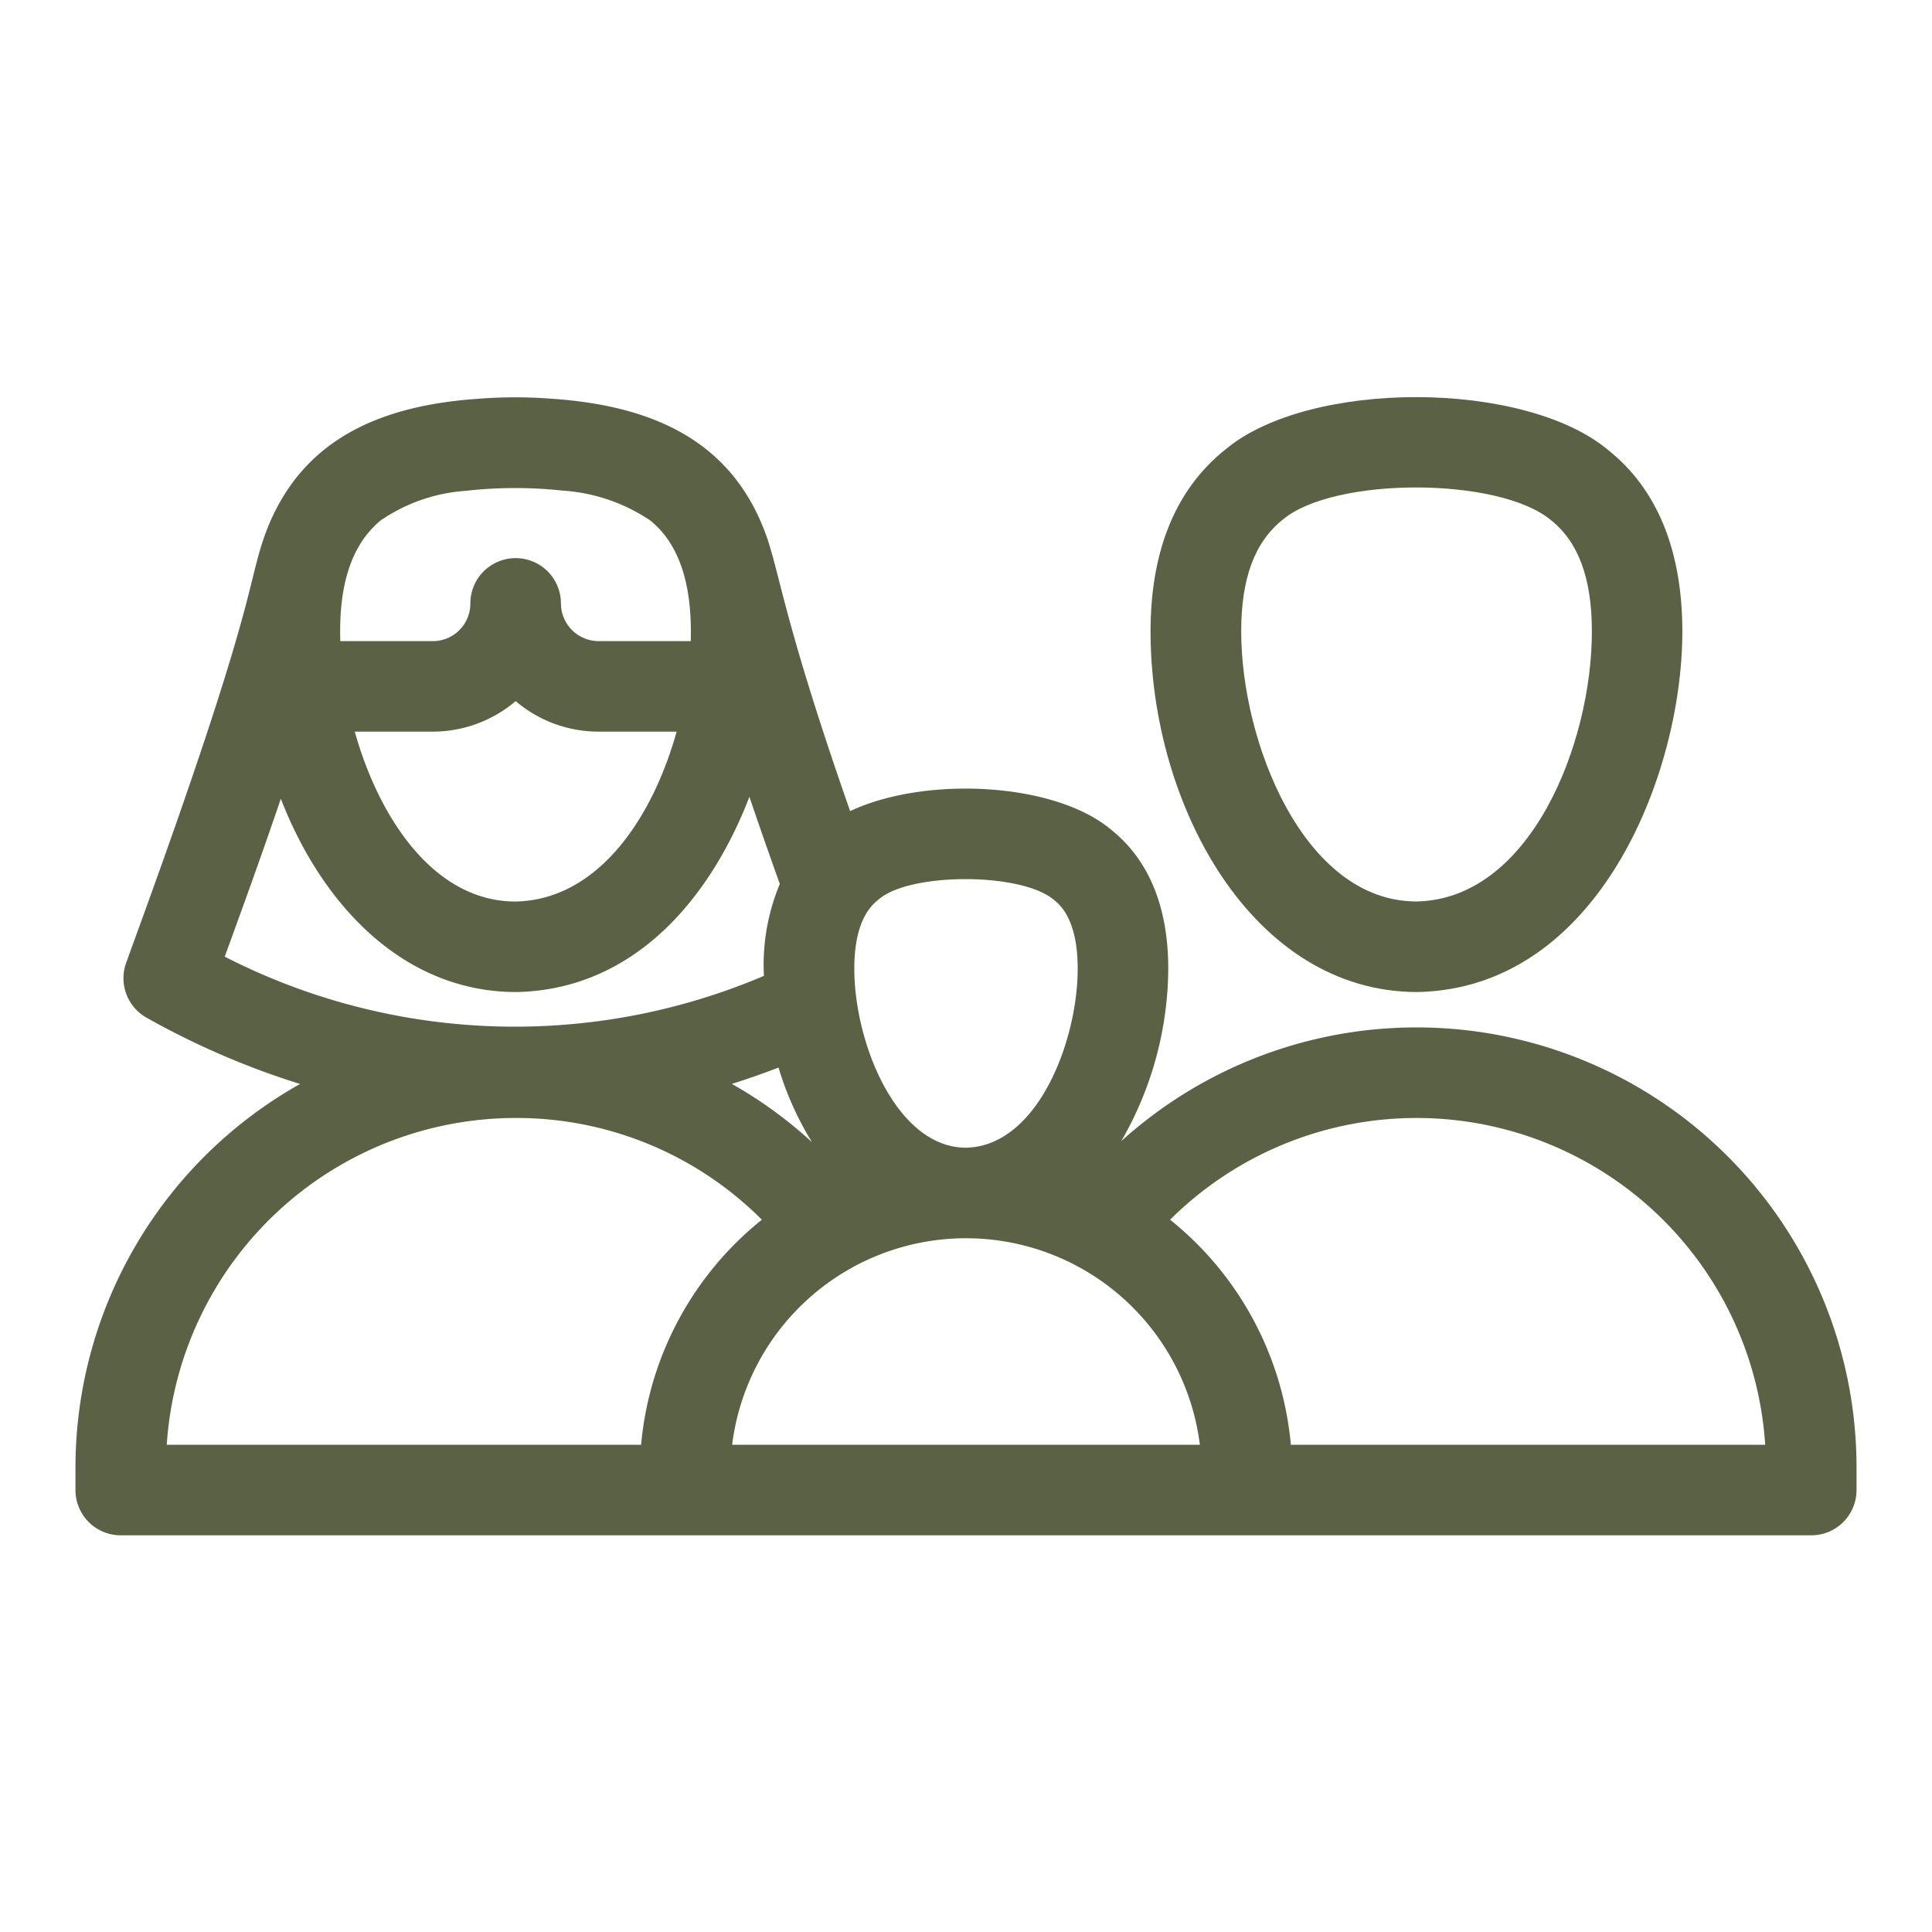
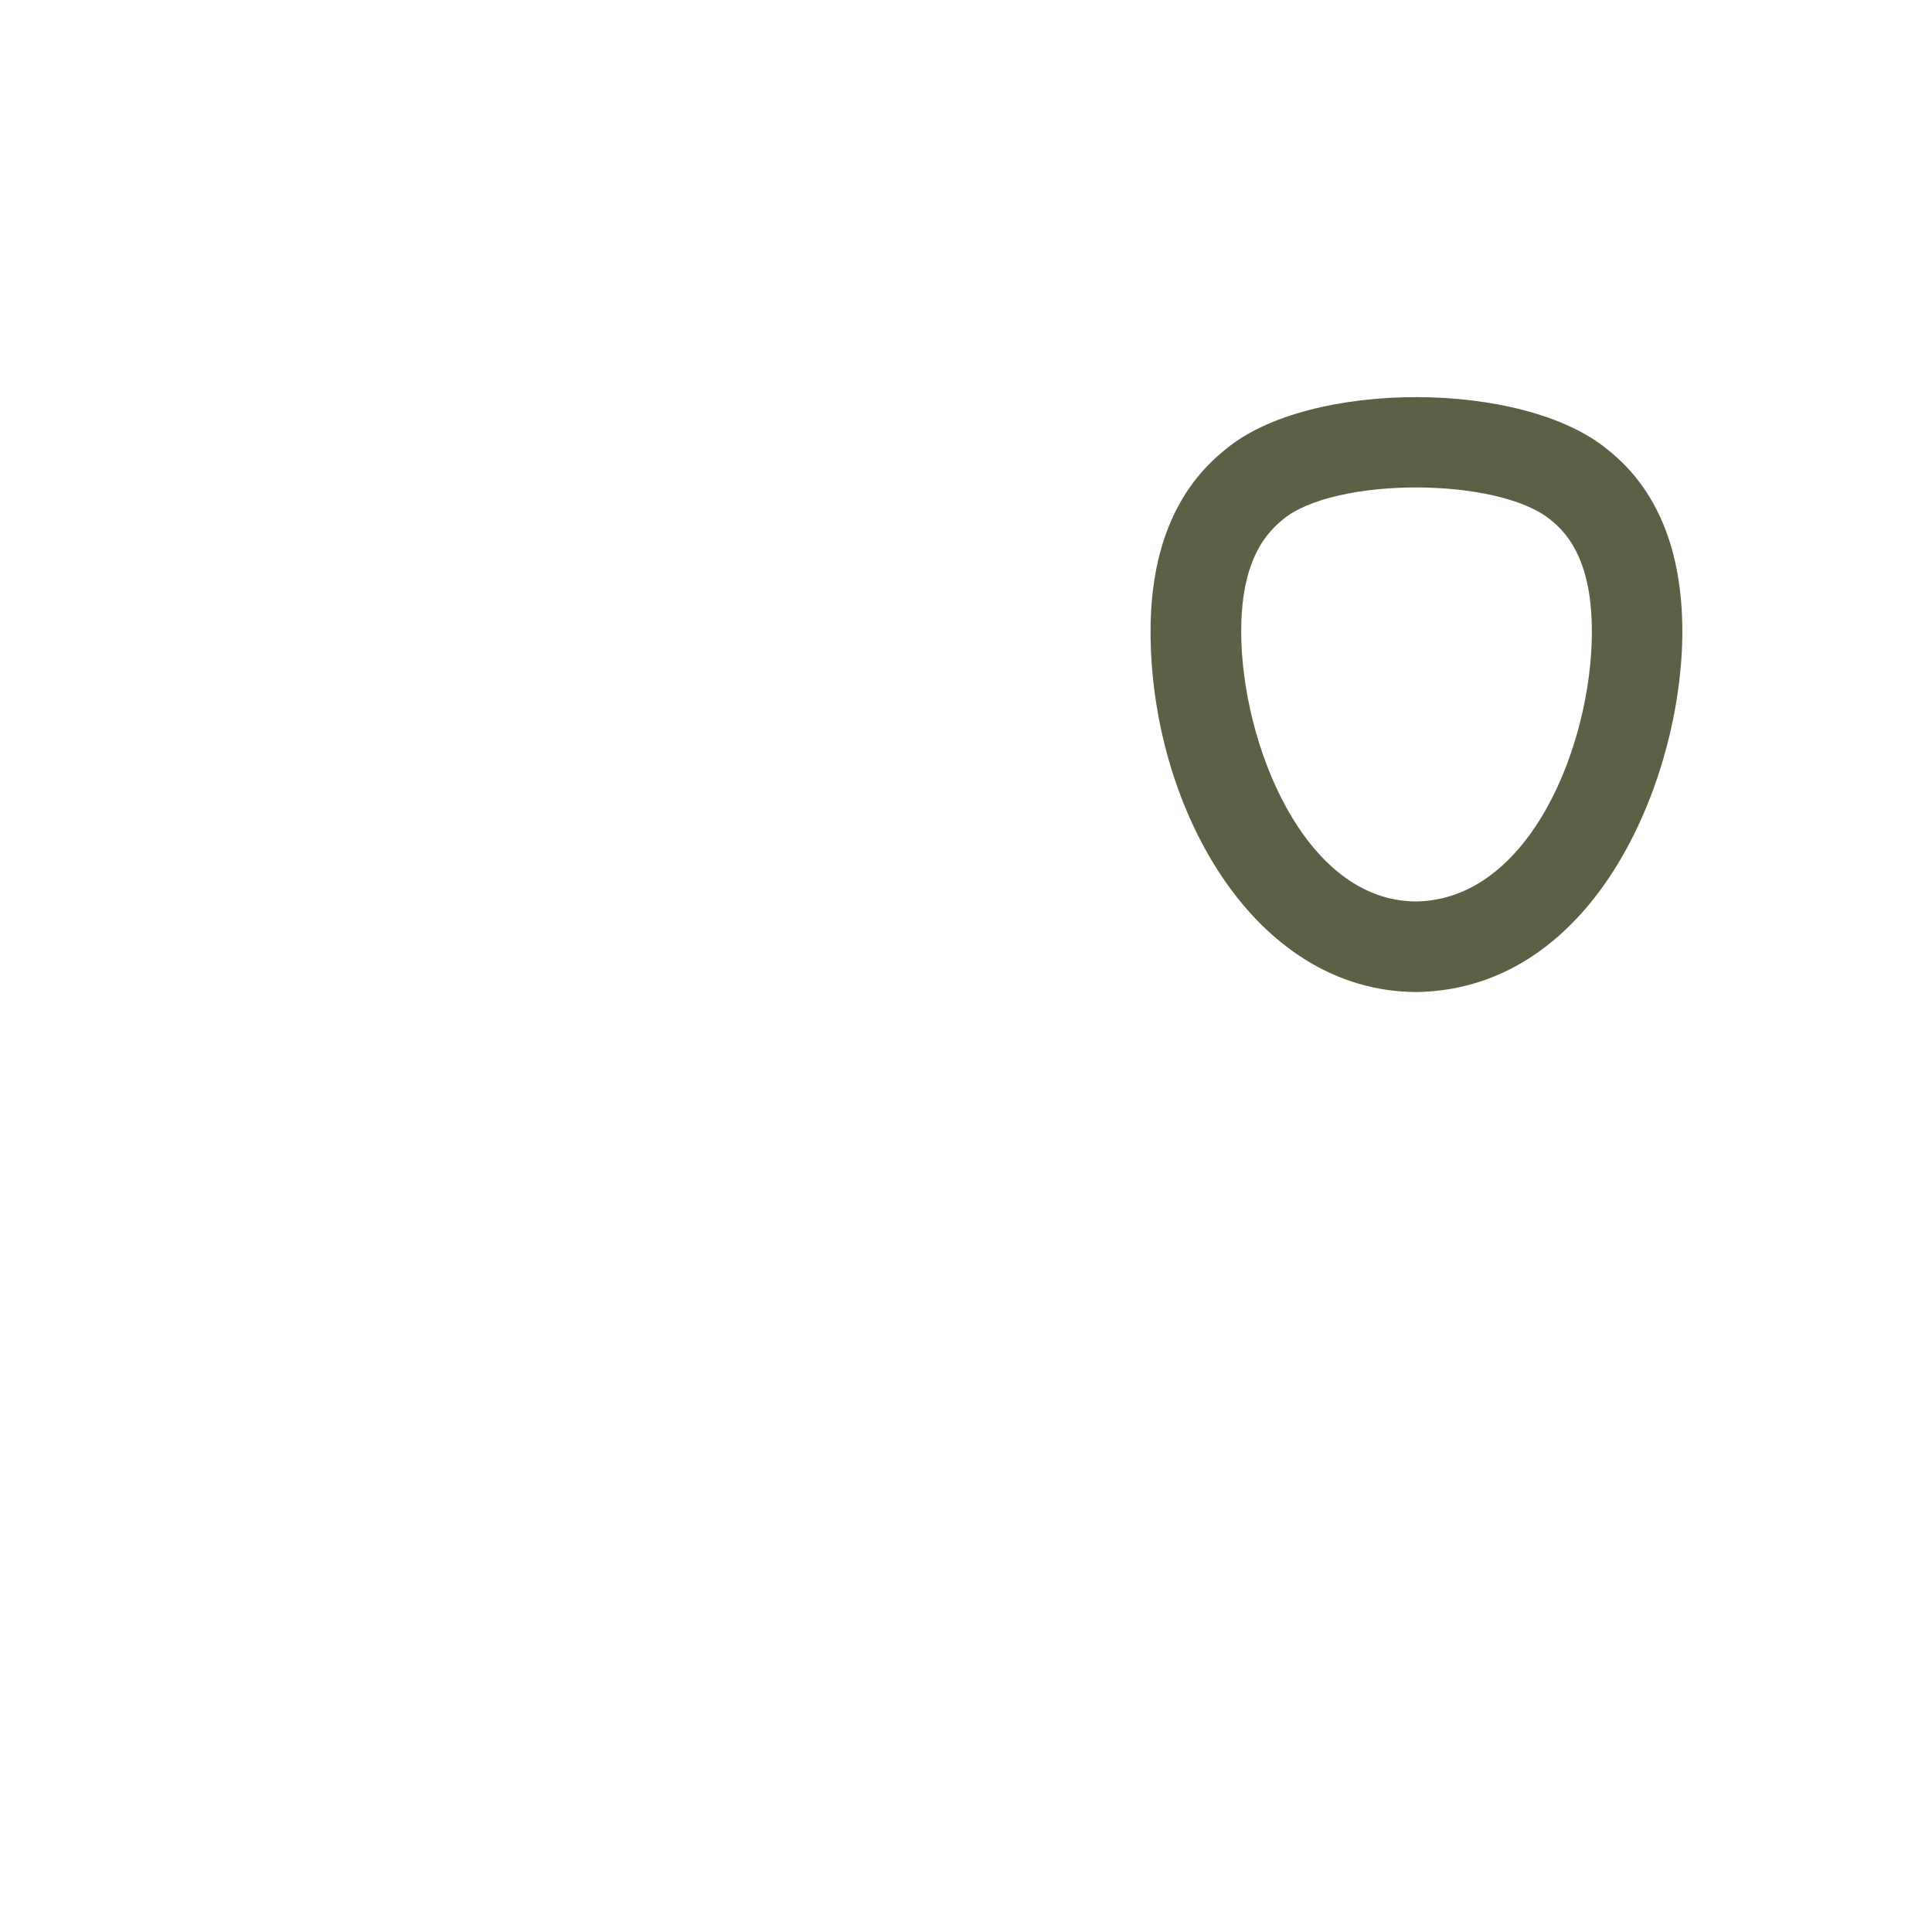
<svg xmlns="http://www.w3.org/2000/svg" viewBox="0 0 128 128">
  <title>Artboard 5</title>
  <style type="text/css">
	path{fill:#5A6144;}
</style>
  <path d="M93.9,65.725c11.974-.226,17.557-14.383,17.56-23.879h0c0-5.39-1.674-9.454-4.918-12.032-5.579-4.663-19.819-4.664-25.34-.047-3.3,2.625-4.975,6.689-4.975,12.079C76.231,53.33,82.967,65.725,93.9,65.725ZM85,34.416c3.387-2.834,14.306-2.836,17.757.046,1.823,1.45,2.709,3.864,2.709,7.382,0,7.4-4.061,17.738-11.616,17.881-7.48,0-11.617-10.572-11.617-17.88C82.231,38.327,83.117,35.912,85,34.416Z" />
-   <path d="M8,101.719H120a3,3,0,0,0,3-3v-1.5A29.154,29.154,0,0,0,74.284,75.606,23.049,23.049,0,0,0,77.4,64.177h0c0-4.113-1.3-7.234-3.81-9.227-3.768-3.149-12.339-3.54-17.266-1.21-4.311-12.324-4.609-15.5-5.529-18.177-2.237-6.336-7.506-8.685-14.234-9.145a31.363,31.363,0,0,0-4.856,0c-6.62.453-11.84,2.745-14.135,8.971-1.245,3.46-.511,4.5-8.494,26.423L8.36,63.785a3,3,0,0,0,1.348,3.638,52.8,52.8,0,0,0,10.171,4.393A29.164,29.164,0,0,0,5,97.219v1.5A3,3,0,0,0,8,101.719Zm40.506-6a15.614,15.614,0,0,1,30.988,0Zm-23.2-61.3a11.362,11.362,0,0,1,5.538-1.9,29.328,29.328,0,0,1,6.464-.012,11.738,11.738,0,0,1,5.755,1.963c2.3,1.833,2.787,5.068,2.7,8.007h-6.1a2.505,2.505,0,0,1-2.5-2.5,3,3,0,1,0-6,0,2.489,2.489,0,0,1-2.5,2.5H22.547C22.454,39.478,22.951,36.286,25.3,34.416Zm3.352,14.053a8.476,8.476,0,0,0,5.506-2.022,8.462,8.462,0,0,0,5.5,2.022h5.164c-1.606,5.77-5.232,11.153-10.671,11.256-5.378,0-9.028-5.467-10.654-11.256ZM53.8,75.675a28.953,28.953,0,0,0-5.314-3.865q1.554-.488,3.094-1.081A20.587,20.587,0,0,0,53.8,75.675Zm63.157,20.044H85.522a21.592,21.592,0,0,0-8-14.91,23.148,23.148,0,0,1,39.427,14.91ZM69.8,59.6c.4.315,1.6,1.273,1.6,4.576,0,4.791-2.658,11.772-7.4,11.862-4.586,0-7.4-6.908-7.4-11.861,0-3.3,1.2-4.262,1.659-4.624C60.351,57.8,67.653,57.8,69.8,59.6ZM18.606,52.918c2.78,7.181,8.236,12.807,15.6,12.807,7.76-.147,12.832-6.145,15.444-12.933.675,1.991,1.352,3.918,2.014,5.77a13.952,13.952,0,0,0-1.052,6.092,42.144,42.144,0,0,1-35.723-1.273C16.145,59.939,17.407,56.447,18.606,52.918ZM34.15,74.069a22.957,22.957,0,0,1,16.325,6.74,21.592,21.592,0,0,0-8,14.91H11.048A23.181,23.181,0,0,1,34.15,74.069Z" />
</svg>